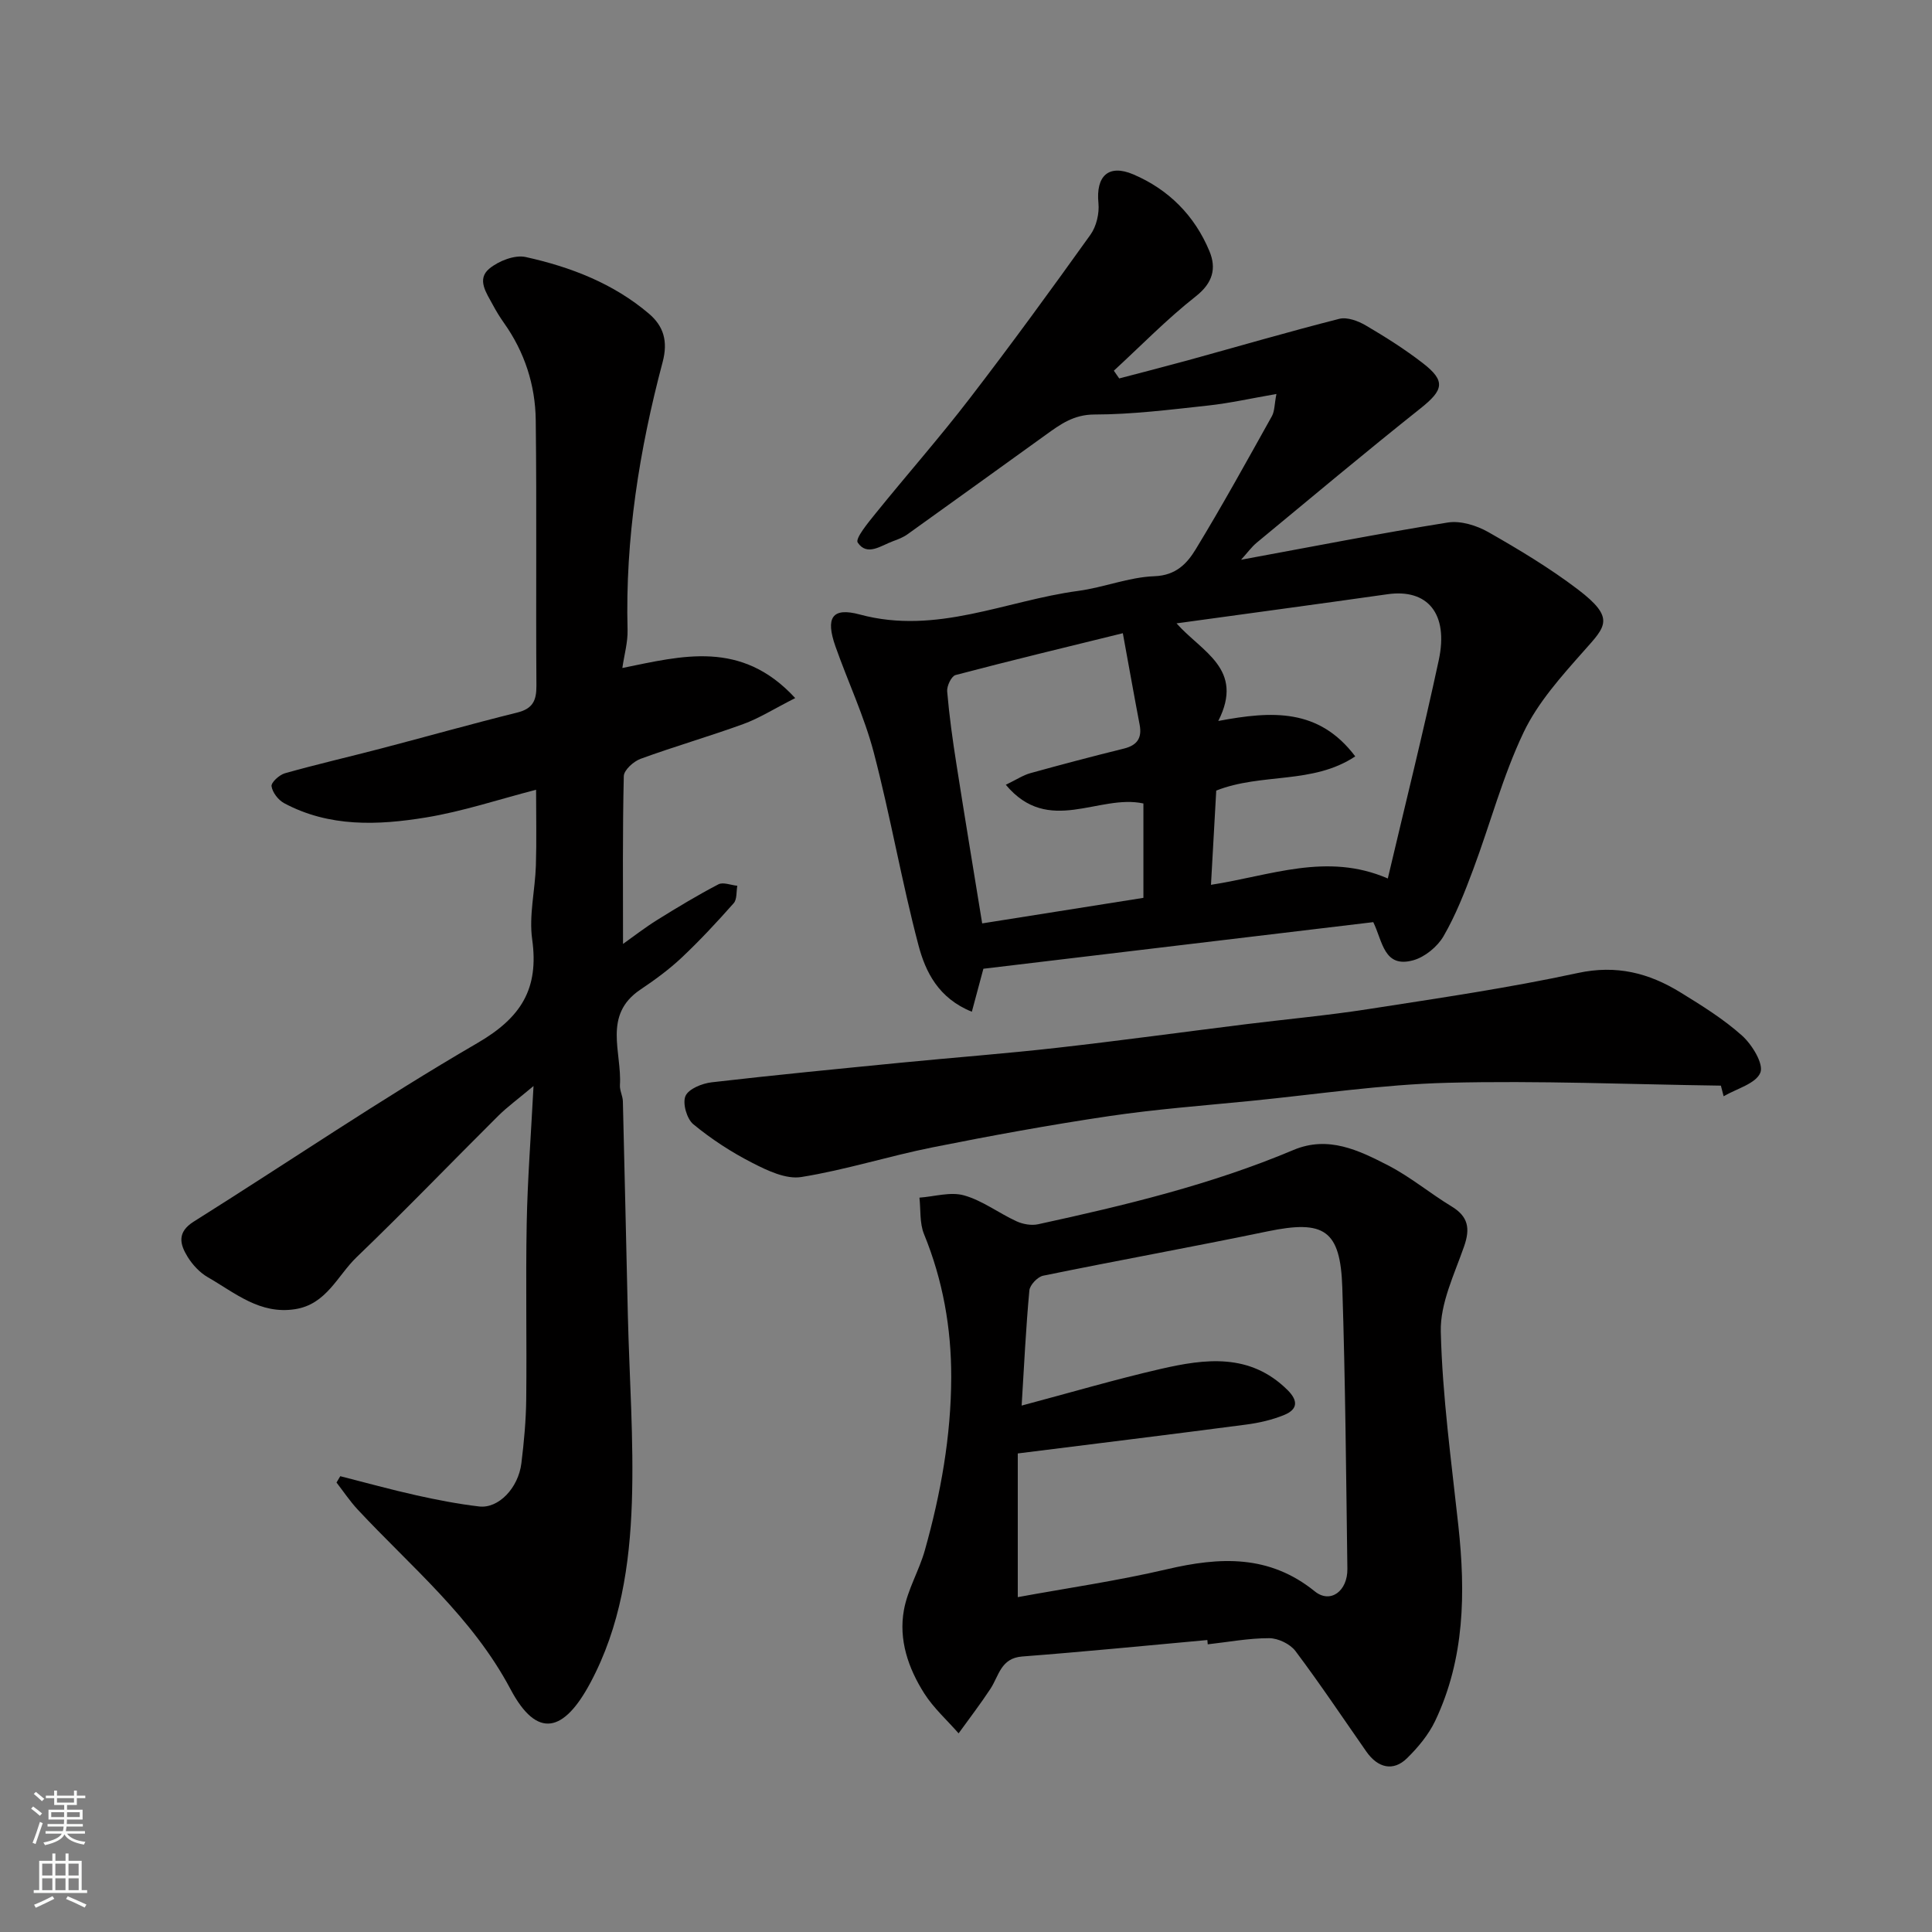
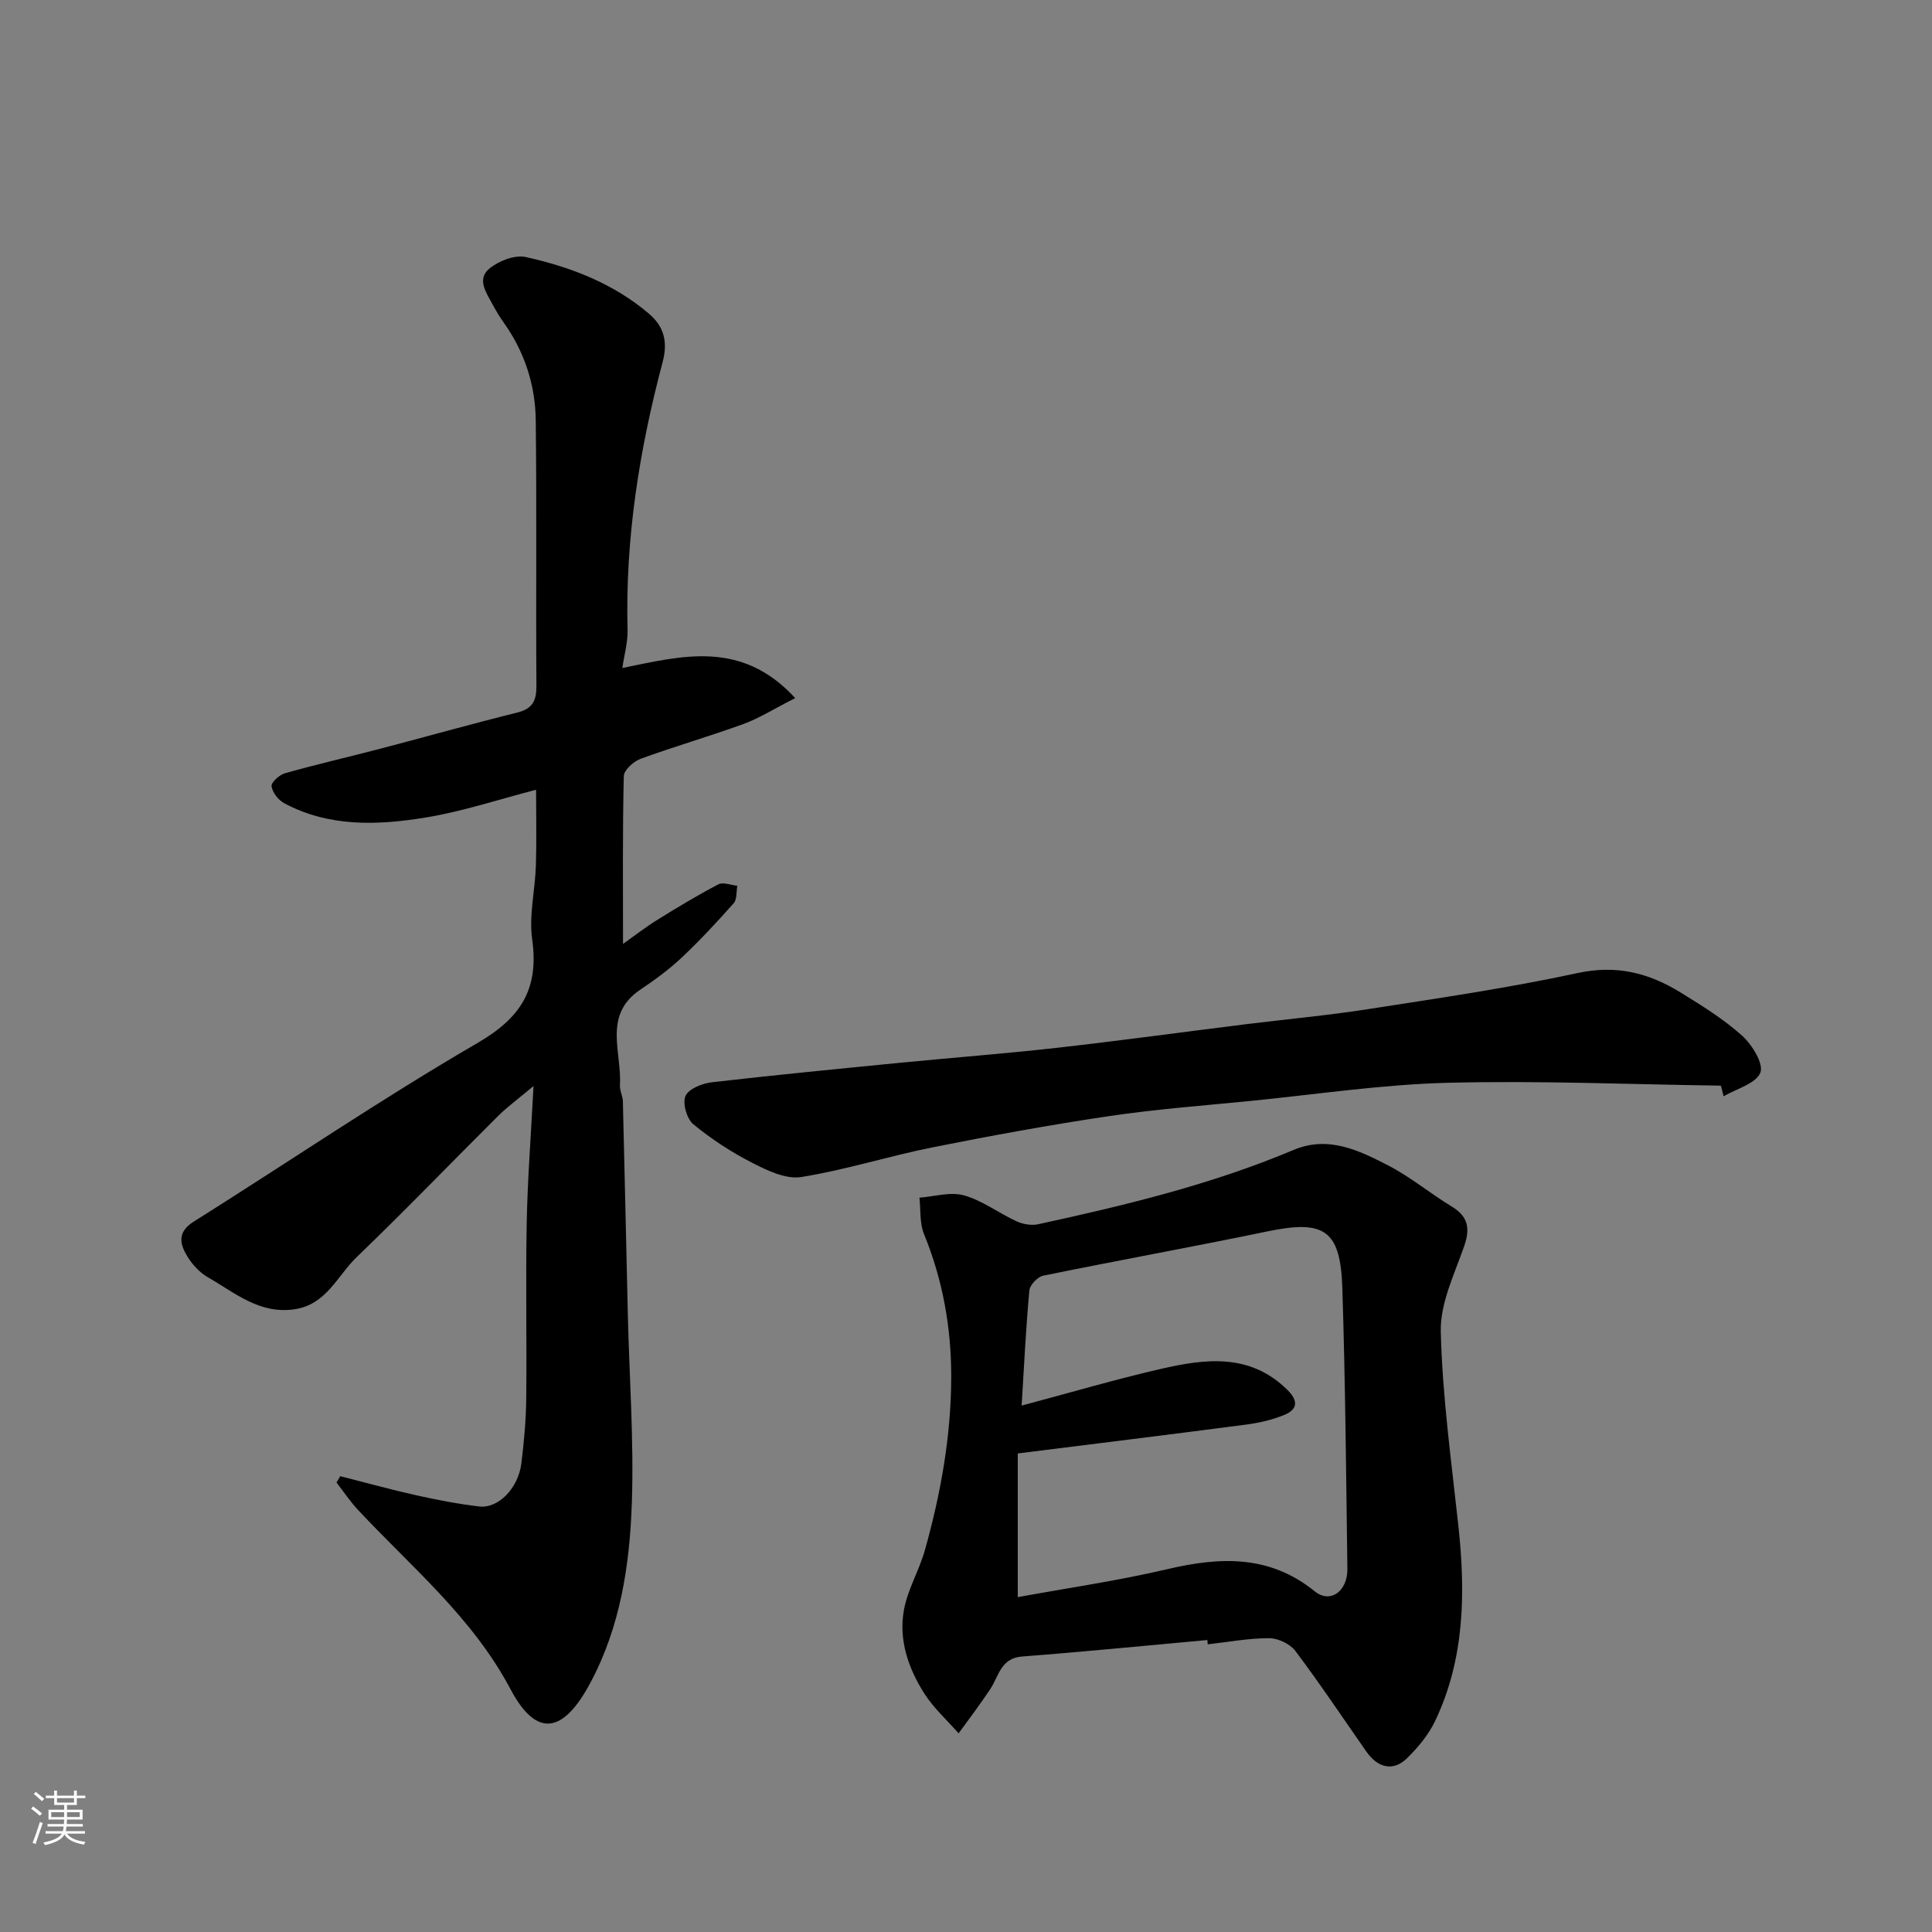
<svg xmlns="http://www.w3.org/2000/svg" enable-background="new 0 0 400 400" viewBox="0 0 400 400">
  <rect x="0" y="0" width="400" height="400" fill="#808080" stroke="none" />
  <g fill="#010000">
    <path d="m70.45 305.63c5.27 1.34 10.51 2.79 15.81 3.97 4.28.95 8.61 1.79 12.96 2.3 3.98.46 8.1-3.8 8.73-8.97.54-4.4.95-8.84 1-13.26.13-12.16-.13-24.32.1-36.48.17-8.9.86-17.8 1.41-28.34-3.23 2.72-5.39 4.28-7.27 6.14-9.8 9.74-19.38 19.71-29.34 29.28-3.99 3.83-6.23 9.76-12.74 10.78-7.32 1.15-12.46-3.39-18.08-6.61-1.67-.96-3.17-2.58-4.19-4.23-1.6-2.6-2.24-5.08 1.27-7.29 19.6-12.31 38.77-25.37 58.77-36.99 9.06-5.27 12.73-11.24 11.3-21.46-.69-4.96.61-10.17.77-15.27.16-5.15.04-10.32.04-15.69-7.75 2-15.17 4.49-22.81 5.74-9.93 1.63-20.03 2.04-29.37-2.97-1.2-.65-2.41-2.22-2.59-3.5-.11-.78 1.61-2.35 2.76-2.68 6.56-1.85 13.21-3.38 19.8-5.1 9.44-2.47 18.83-5.12 28.3-7.47 3.21-.8 4-2.46 3.98-5.57-.13-18.32.08-36.65-.14-54.97-.09-7.28-2.3-14.1-6.58-20.13-.85-1.2-1.62-2.46-2.31-3.75-1.29-2.42-3.41-5.28-.71-7.5 1.93-1.59 5.26-2.9 7.54-2.39 9.27 2.05 18.12 5.45 25.49 11.72 3.03 2.58 3.99 5.68 2.84 10.03-4.82 18.14-7.76 36.57-7.26 55.44.07 2.55-.68 5.12-1.08 7.89 12.37-2.5 24.62-5.91 35.79 6.23-4.45 2.26-7.46 4.18-10.73 5.37-7.03 2.56-14.24 4.63-21.27 7.2-1.46.53-3.46 2.33-3.49 3.59-.27 11.42-.16 22.85-.16 34.74 2.1-1.49 4.53-3.38 7.13-5 4.13-2.57 8.31-5.09 12.62-7.34.98-.51 2.59.17 3.91.3-.22 1.22-.04 2.8-.74 3.6-3.45 3.9-7.01 7.73-10.8 11.3-2.61 2.45-5.55 4.6-8.53 6.6-7.84 5.27-3.8 12.99-4.23 19.77-.07 1.1.58 2.23.61 3.36.37 14.76.68 29.52 1.03 44.28.31 12.93 1.26 25.88.83 38.78-.44 12.89-2.35 25.69-8.62 37.38-5.4 10.08-10.94 11.77-16.51 1.26-7.92-14.93-20.54-25.28-31.64-37.19-1.61-1.73-2.93-3.72-4.38-5.59.27-.44.53-.88.78-1.31z" />
-     <path d="m264.27 81.57c-5.2.9-9.64 1.9-14.12 2.39-7.84.85-15.71 1.85-23.57 1.86-4.29.01-7.04 2.03-10.05 4.2-9.54 6.86-19.07 13.75-28.63 20.59-.89.64-1.97 1.06-3.02 1.44-2.47.9-5.36 3.19-7.3.28-.56-.84 2.17-4.13 3.71-6.04 6.44-7.97 13.23-15.67 19.47-23.79 8.56-11.13 16.84-22.49 25.01-33.91 1.23-1.72 1.86-4.41 1.65-6.54-.55-5.57 2.05-8.14 7.21-5.95 7.32 3.12 12.71 8.54 15.77 15.9 1.48 3.56.71 6.58-2.83 9.36-5.99 4.71-11.34 10.22-16.96 15.39.37.53.74 1.07 1.11 1.6 4.69-1.23 9.38-2.43 14.06-3.71 10.5-2.89 20.96-5.95 31.51-8.63 1.63-.41 3.91.44 5.5 1.38 4.07 2.39 8.1 4.93 11.82 7.82 4.76 3.69 4.26 5.55-.52 9.35-11.43 9.09-22.62 18.47-33.88 27.78-1.1.91-1.96 2.12-3.26 3.55 14.64-2.69 28.69-5.46 42.81-7.71 2.65-.42 5.96.61 8.39 1.99 6.37 3.63 12.71 7.44 18.54 11.87 7.83 5.96 5.72 7.66 1.23 12.73-4.64 5.24-9.53 10.67-12.49 16.89-4.31 9.05-6.89 18.91-10.42 28.35-1.76 4.72-3.63 9.48-6.14 13.82-1.27 2.18-3.86 4.31-6.26 4.98-6.1 1.7-6.34-3.91-8.29-7.89-26.83 3.21-53.8 6.43-80.72 9.65-.73 2.72-1.51 5.61-2.39 8.9-6.91-2.78-9.59-8.25-11.04-13.73-3.49-13.2-5.8-26.71-9.26-39.92-1.97-7.52-5.36-14.66-7.95-22.02-2.05-5.85-.76-8.15 5.07-6.57 15.87 4.28 30.2-2.88 45.19-4.89 5.31-.71 10.5-2.85 15.79-3.04 4.46-.16 6.75-2.63 8.54-5.56 5.51-9.05 10.63-18.35 15.8-27.61.56-1.05.5-2.43.92-4.56zm-13.55 101.62c12.39-1.9 24-6.77 36.61-1.31 3.57-15.16 7.31-30.13 10.55-45.2 2.07-9.64-2.32-14.83-10.61-13.65-14.46 2.05-28.94 4-43.68 6.03 5.23 5.92 14.13 9.42 8.64 20.21 11.14-2.1 20.82-2.66 28.36 7.33-8.82 5.86-19.33 3.36-28.78 7.08-.35 6.15-.7 12.51-1.09 19.51zm-42.48-20.71c2.2-1.06 3.58-1.99 5.1-2.41 6.42-1.78 12.87-3.48 19.34-5.08 2.74-.68 3.8-2.16 3.27-4.95-1.13-5.9-2.17-11.81-3.48-18.94-11.74 2.89-23.22 5.65-34.63 8.66-.85.22-1.83 2.26-1.74 3.37.43 5.05 1.13 10.08 1.92 15.09 1.71 10.92 3.52 21.82 5.33 32.96 11.52-1.83 22.56-3.58 33.38-5.29 0-6.99 0-13.26 0-19.54-9.28-2.01-19.62 6.74-28.49-3.87z" />
-     <path d="m249.97 339.55c-12.78 1.16-25.55 2.43-38.34 3.41-4.44.34-4.81 4.01-6.57 6.69-2.07 3.15-4.38 6.15-6.59 9.22-2.4-2.74-5.18-5.23-7.11-8.26-3.31-5.21-5.34-11.11-4.21-17.29.77-4.24 3.15-8.15 4.33-12.35 3.29-11.69 5.43-23.62 5.46-35.79.03-10.21-1.73-20.14-5.64-29.69-.92-2.26-.66-5.01-.94-7.53 3.09-.22 6.42-1.26 9.23-.47 3.82 1.07 7.18 3.67 10.86 5.36 1.32.61 3.08.92 4.47.62 17.98-3.91 35.85-8.2 52.88-15.38 7.2-3.03 13.52.07 19.59 3.19 4.62 2.38 8.68 5.79 13.15 8.5 3.45 2.09 3.88 4.56 2.59 8.25-2.01 5.79-4.98 11.82-4.83 17.68.33 13.42 2.19 26.81 3.64 40.19 1.5 13.85 1.32 27.5-4.79 40.37-1.37 2.88-3.56 5.52-5.86 7.77-2.82 2.76-6.01 2.02-8.4-1.39-4.86-6.96-9.58-14.03-14.68-20.82-1.11-1.47-3.59-2.66-5.44-2.66-4.24-.01-8.48.8-12.72 1.27-.02-.3-.05-.59-.08-.89zm-38.45-48.54c10.26-2.73 19.45-5.44 28.76-7.58 9.23-2.12 18.49-3.35 26.27 4.34 2.29 2.26 2.09 4.03-.62 5.16-2.51 1.04-5.27 1.67-7.98 2.02-15.53 2.04-31.07 3.94-47.23 5.97v29.75c10.14-1.86 20.61-3.37 30.87-5.77 10.97-2.57 21.17-3.07 30.63 4.58 3.21 2.6 6.81-.05 6.74-4.68-.26-19.41-.42-38.83-1.05-58.23-.39-11.97-3.78-14.05-15.47-11.63-15.46 3.21-31 6.01-46.47 9.18-1.15.24-2.75 1.92-2.85 3.05-.72 7.71-1.08 15.44-1.6 23.84z" />
+     <path d="m249.97 339.55c-12.78 1.16-25.55 2.43-38.34 3.41-4.44.34-4.81 4.01-6.57 6.69-2.07 3.15-4.38 6.15-6.59 9.22-2.4-2.74-5.18-5.23-7.11-8.26-3.31-5.21-5.34-11.11-4.21-17.29.77-4.24 3.15-8.15 4.33-12.35 3.29-11.69 5.43-23.62 5.46-35.79.03-10.21-1.73-20.14-5.64-29.69-.92-2.26-.66-5.01-.94-7.53 3.09-.22 6.42-1.26 9.23-.47 3.82 1.07 7.18 3.67 10.86 5.36 1.32.61 3.08.92 4.47.62 17.98-3.91 35.85-8.2 52.88-15.38 7.2-3.03 13.52.07 19.59 3.19 4.62 2.38 8.68 5.79 13.15 8.5 3.45 2.09 3.88 4.56 2.59 8.25-2.01 5.79-4.98 11.82-4.83 17.68.33 13.42 2.19 26.81 3.64 40.19 1.5 13.85 1.32 27.5-4.79 40.37-1.37 2.88-3.56 5.52-5.86 7.77-2.82 2.76-6.01 2.02-8.4-1.39-4.86-6.96-9.58-14.03-14.68-20.82-1.11-1.47-3.59-2.66-5.44-2.66-4.24-.01-8.48.8-12.72 1.27-.02-.3-.05-.59-.08-.89m-38.45-48.54c10.26-2.73 19.45-5.44 28.76-7.58 9.23-2.12 18.49-3.35 26.27 4.34 2.29 2.26 2.09 4.03-.62 5.16-2.51 1.04-5.27 1.67-7.98 2.02-15.53 2.04-31.07 3.94-47.23 5.97v29.75c10.14-1.86 20.61-3.37 30.87-5.77 10.97-2.57 21.17-3.07 30.63 4.58 3.21 2.6 6.81-.05 6.74-4.68-.26-19.41-.42-38.83-1.05-58.23-.39-11.97-3.78-14.05-15.47-11.63-15.46 3.21-31 6.01-46.47 9.18-1.15.24-2.75 1.92-2.85 3.05-.72 7.71-1.08 15.44-1.6 23.84z" />
    <path d="m356.29 224.77c-18.87-.26-37.75-1.07-56.59-.59-13.59.35-27.14 2.4-40.71 3.75-9.8.97-19.64 1.71-29.37 3.15-12.26 1.82-24.46 4.05-36.61 6.48-9.09 1.82-17.98 4.67-27.11 6.13-3.16.51-7-1.32-10.1-2.91-4.33-2.21-8.5-4.92-12.25-8.01-1.35-1.11-2.28-4.34-1.63-5.85.64-1.48 3.44-2.61 5.42-2.84 13.04-1.51 26.11-2.77 39.18-4.06 10.79-1.06 21.61-1.87 32.38-3.09 13.01-1.47 25.99-3.25 38.99-4.87 8.46-1.05 16.95-1.82 25.37-3.13 14.51-2.26 29.07-4.38 43.41-7.48 8.01-1.73 14.71 0 21.22 4 4.44 2.73 8.94 5.52 12.8 8.98 2.07 1.86 4.51 5.86 3.77 7.66-.93 2.28-4.93 3.31-7.6 4.88-.19-.71-.38-1.45-.57-2.2z" />
  </g>
  <path d="m6.44 374.46.42-.45c.65.47 1.27.95 1.85 1.44l-.45.49c-.65-.56-1.25-1.06-1.82-1.48m.93 7.33-.63-.26c.55-1.36 1.05-2.8 1.52-4.33.19.1.38.19.59.27-.46 1.29-.95 2.73-1.48 4.32m-.38-10.38.44-.42c.43.34 1.01.82 1.74 1.44l-.49.49c-.53-.51-1.09-1.01-1.69-1.51m2.5.35h1.72v-1.04h.59v1.04h3.52v-1.04h.59v1.04h1.75v.53h-1.75v1.42h-2.03v.97h3.22v2.03h-3.24c0 .35-.01.66-.03.93h3.32v.53h-3.37c-.03.27-.08.58-.15.94h3.96v.53h-3.71c.67.92 1.93 1.48 3.79 1.68-.13.24-.23.44-.29.59-2.13-.38-3.48-1.08-4.04-2.12-.43.97-1.77 1.72-4.03 2.23-.09-.19-.2-.37-.33-.55 2.1-.42 3.37-1.03 3.81-1.83h-3.36v-.53h3.58c.08-.29.13-.61.16-.94h-3.33v-.53h3.39c.02-.27.04-.58.04-.93h-3.23v-2.03h3.25v-.97h-2.07v-1.42h-1.73zm1.12 3.44v1h2.65c.01-.3.02-.44.01-.4v-.25-.35zm1.19-2h3.52v-.91h-3.52zm4.71 2h-2.63v.59c0 .15-.01.28-.01.4h2.64z" fill="#fafbfa" />
-   <path d="m13.56 383.74h.63v1.52h2.72v6.07h1.13v.6h-11.06v-.6h1.13v-6.07h2.73v-1.52h.63v1.52h2.1v-1.52zm-2.69 8.83.38.56c-1.24.63-2.53 1.25-3.85 1.85-.1-.21-.21-.42-.34-.63 1.36-.55 2.63-1.15 3.81-1.78m-2.13-4.27h2.1v-2.45h-2.1zm0 3.04h2.1v-2.46h-2.1zm2.72-3.04h2.1v-2.45h-2.1zm0 3.04h2.1v-2.46h-2.1zm6.07 3.6c-1.41-.71-2.7-1.3-3.86-1.78l.35-.56c1.45.62 2.75 1.19 3.88 1.72zm-1.25-9.09h-2.1v2.45h2.1zm-2.09 5.49h2.1v-2.46h-2.1z" fill="#fafbfa" />
</svg>